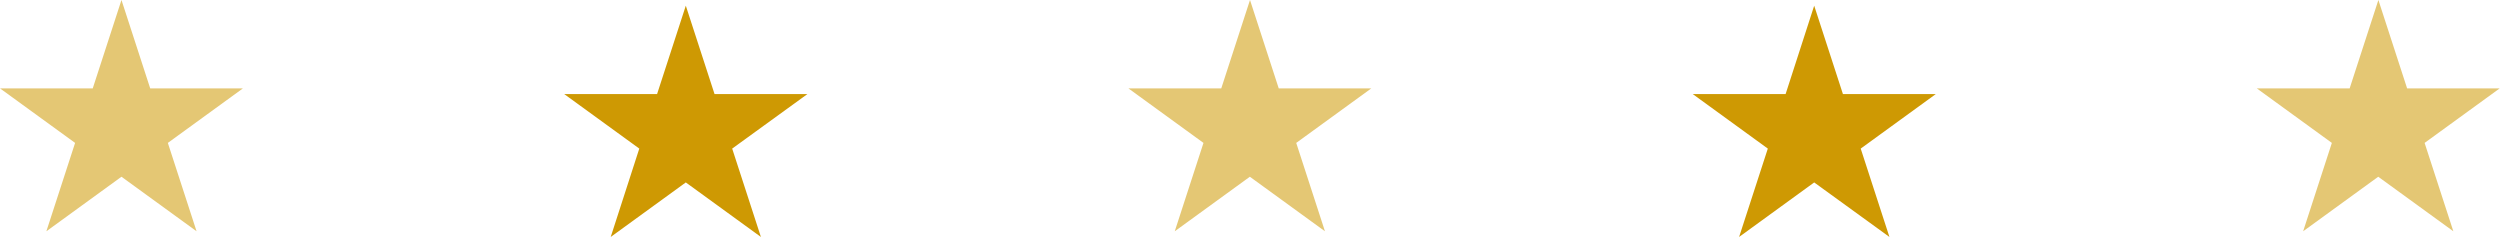
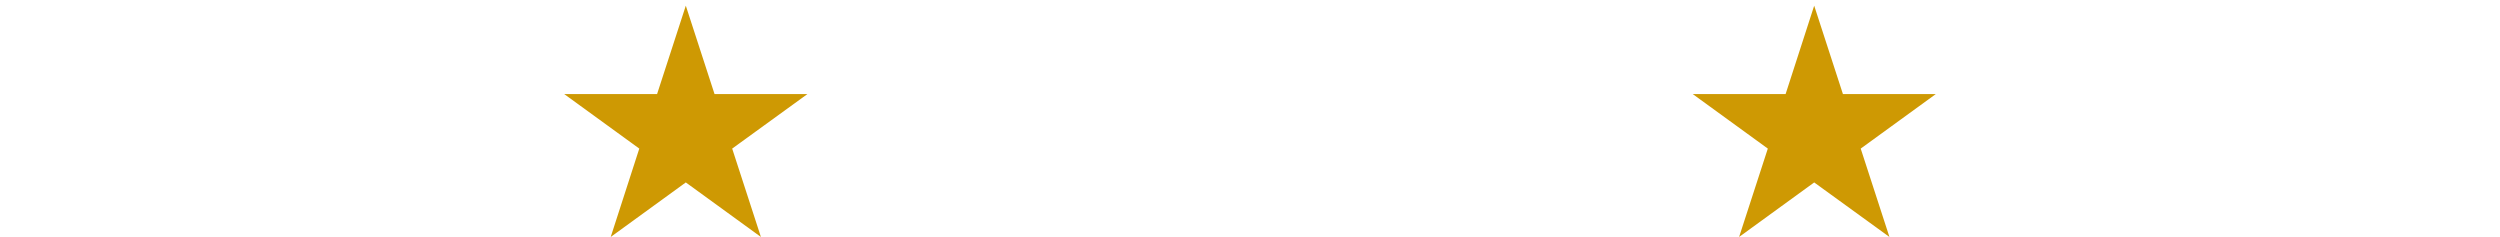
<svg xmlns="http://www.w3.org/2000/svg" id="_レイヤー_2" data-name="レイヤー 2" viewBox="0 0 171.44 16.25">
  <defs>
    <style>
      .cls-1 {
        fill: #ce9903;
      }

      .cls-1, .cls-2 {
        stroke-width: 0px;
      }

      .cls-2 {
        fill: #e4c774;
      }
    </style>
  </defs>
  <g id="Main">
    <g>
-       <path class="cls-2" d="M10.3,6.06l-1.97-6.06-1.97,6.06H0l5.15,3.74-1.97,6.06,5.15-3.74,5.15,3.74-1.97-6.06,5.15-3.74h-6.37ZM87.69,6.06l-1.97-6.06-1.97,6.06h-6.37l5.15,3.74-1.97,6.06,5.15-3.74,5.15,3.74-1.97-6.06,5.15-3.74h-6.37ZM171.44,6.06h-6.37l-1.97-6.06-1.97,6.06h-6.37l5.15,3.74-1.97,6.06,5.15-3.74,5.15,3.74-1.97-6.06,5.15-3.74Z" />
      <polygon class="cls-1" points="49 6.45 47.03 .39 45.06 6.45 38.69 6.45 43.84 10.19 41.88 16.25 47.03 12.51 52.18 16.25 50.21 10.19 55.37 6.45 49 6.45" />
      <polygon class="cls-1" points="126.38 6.45 124.41 .39 122.45 6.45 116.08 6.45 121.23 10.19 119.26 16.25 124.41 12.51 129.57 16.25 127.6 10.19 132.75 6.45 126.38 6.45" />
    </g>
  </g>
</svg>